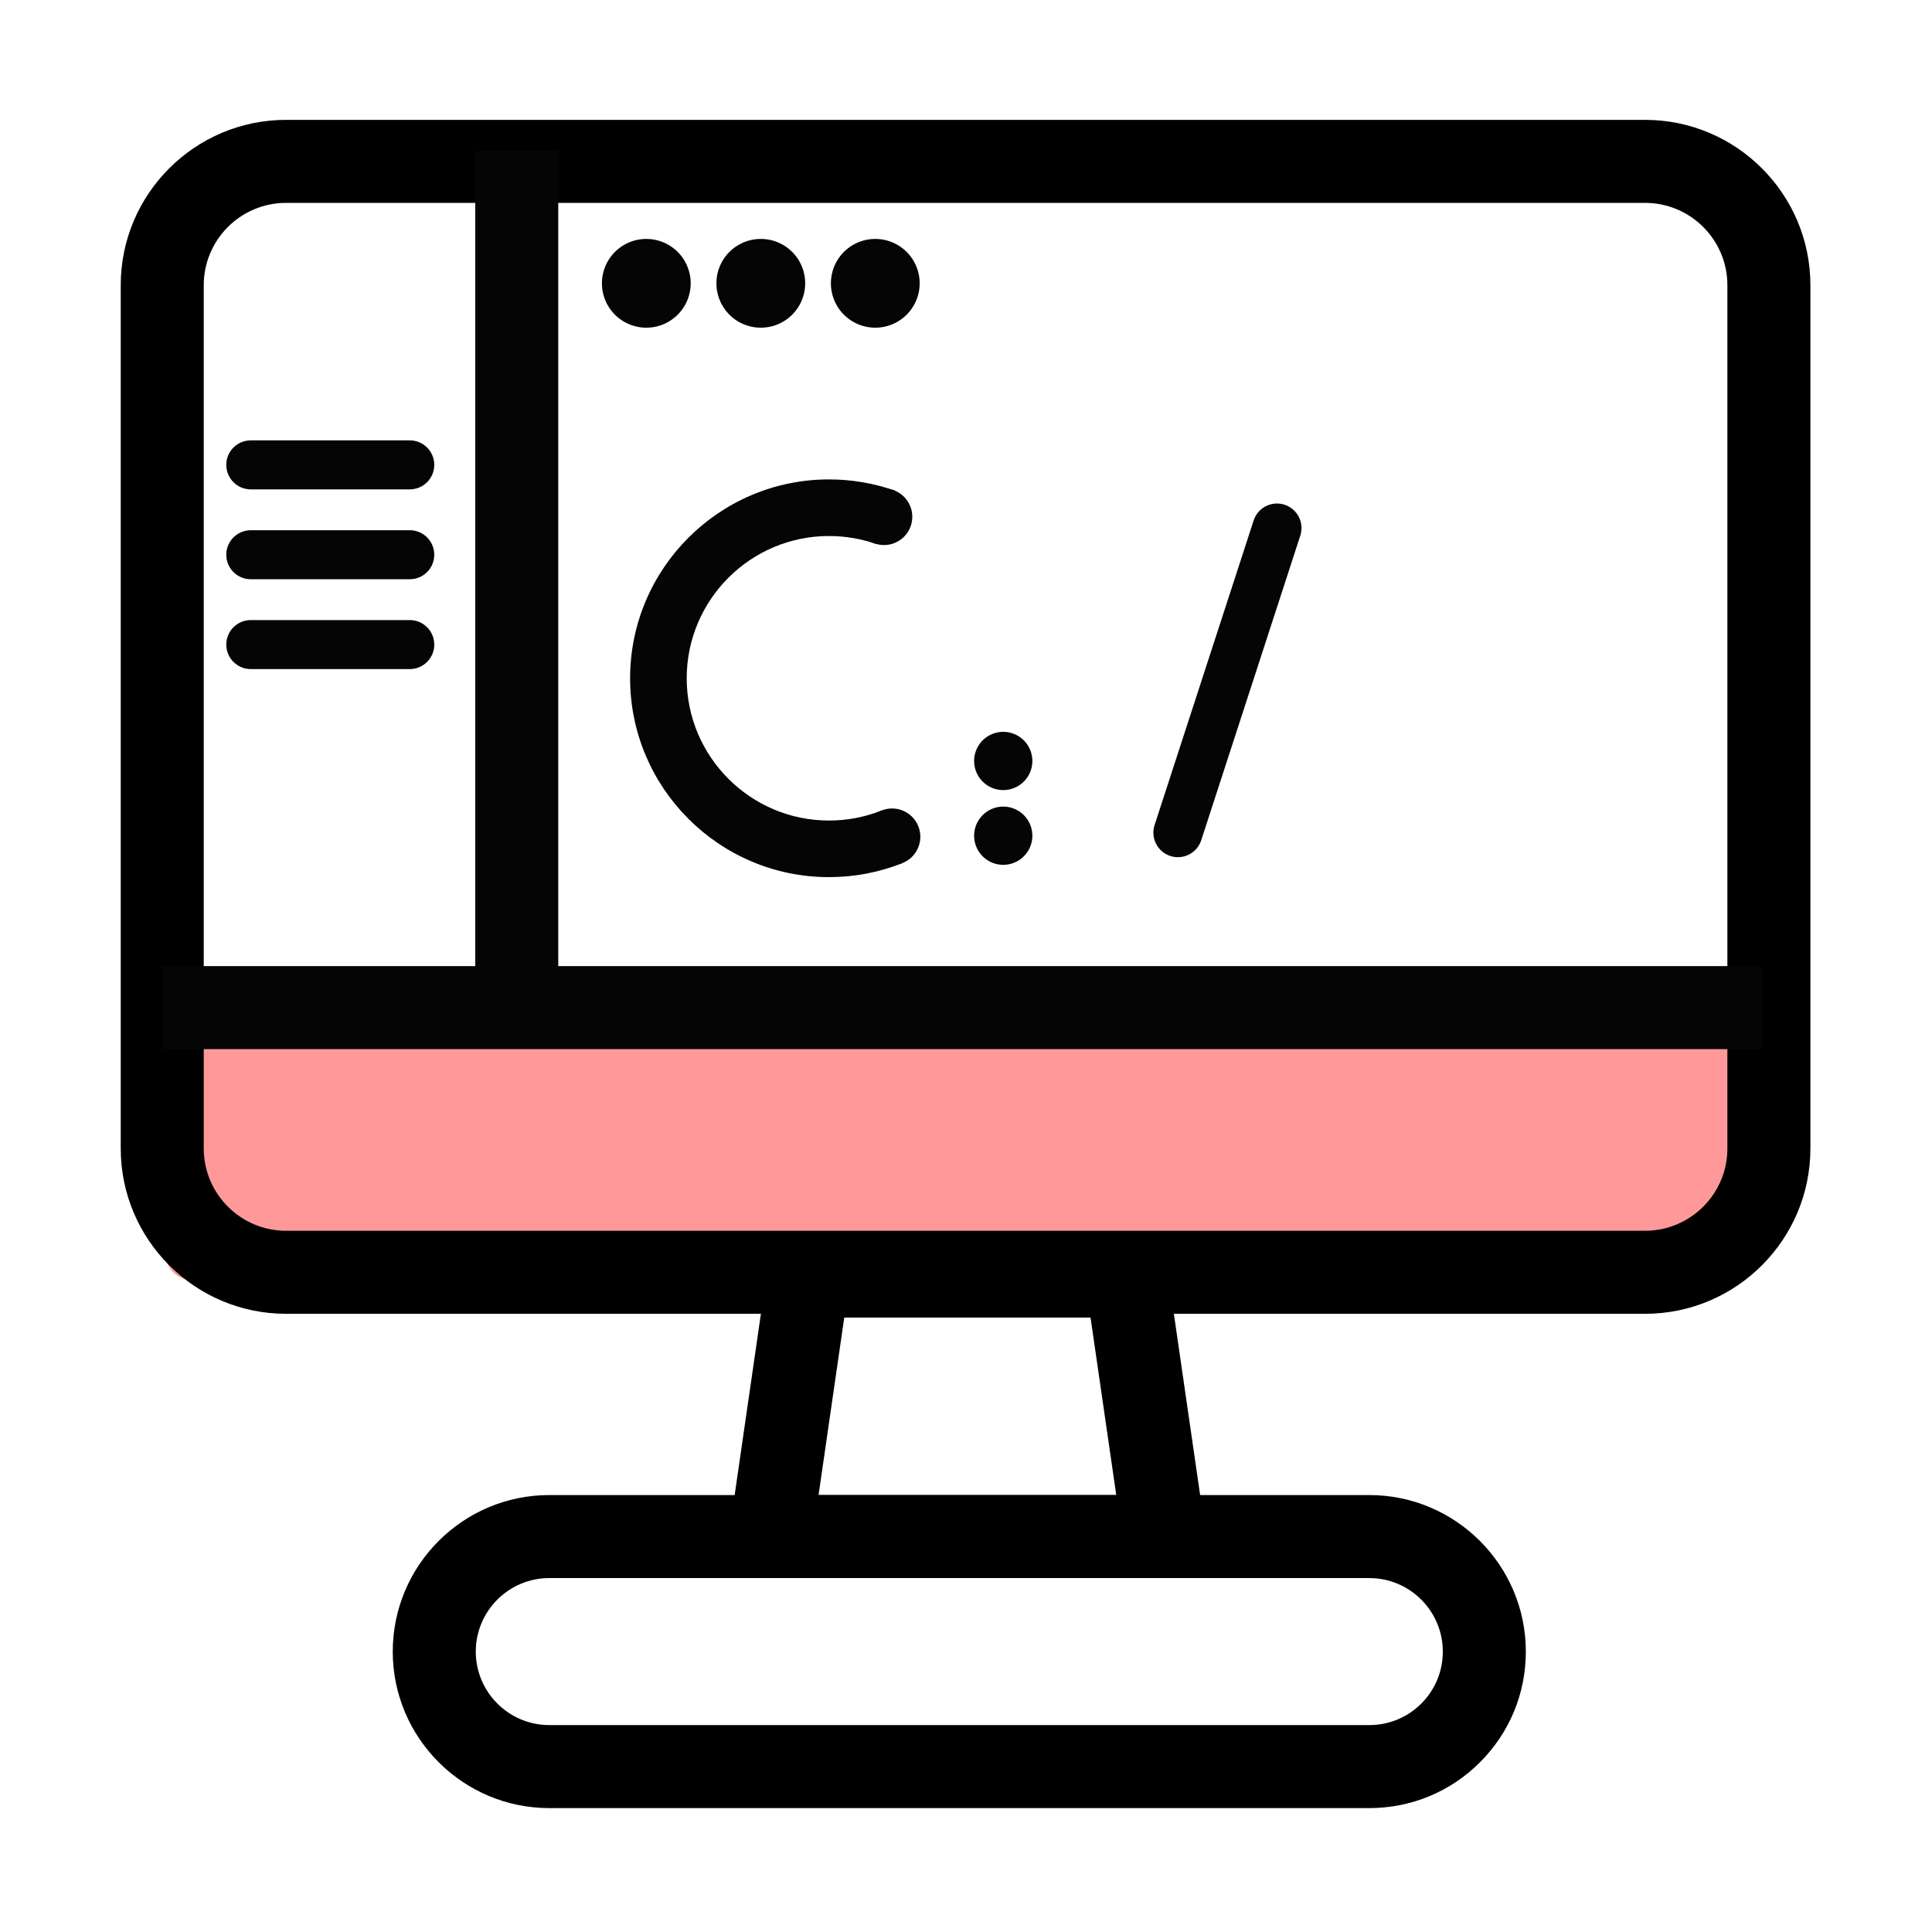
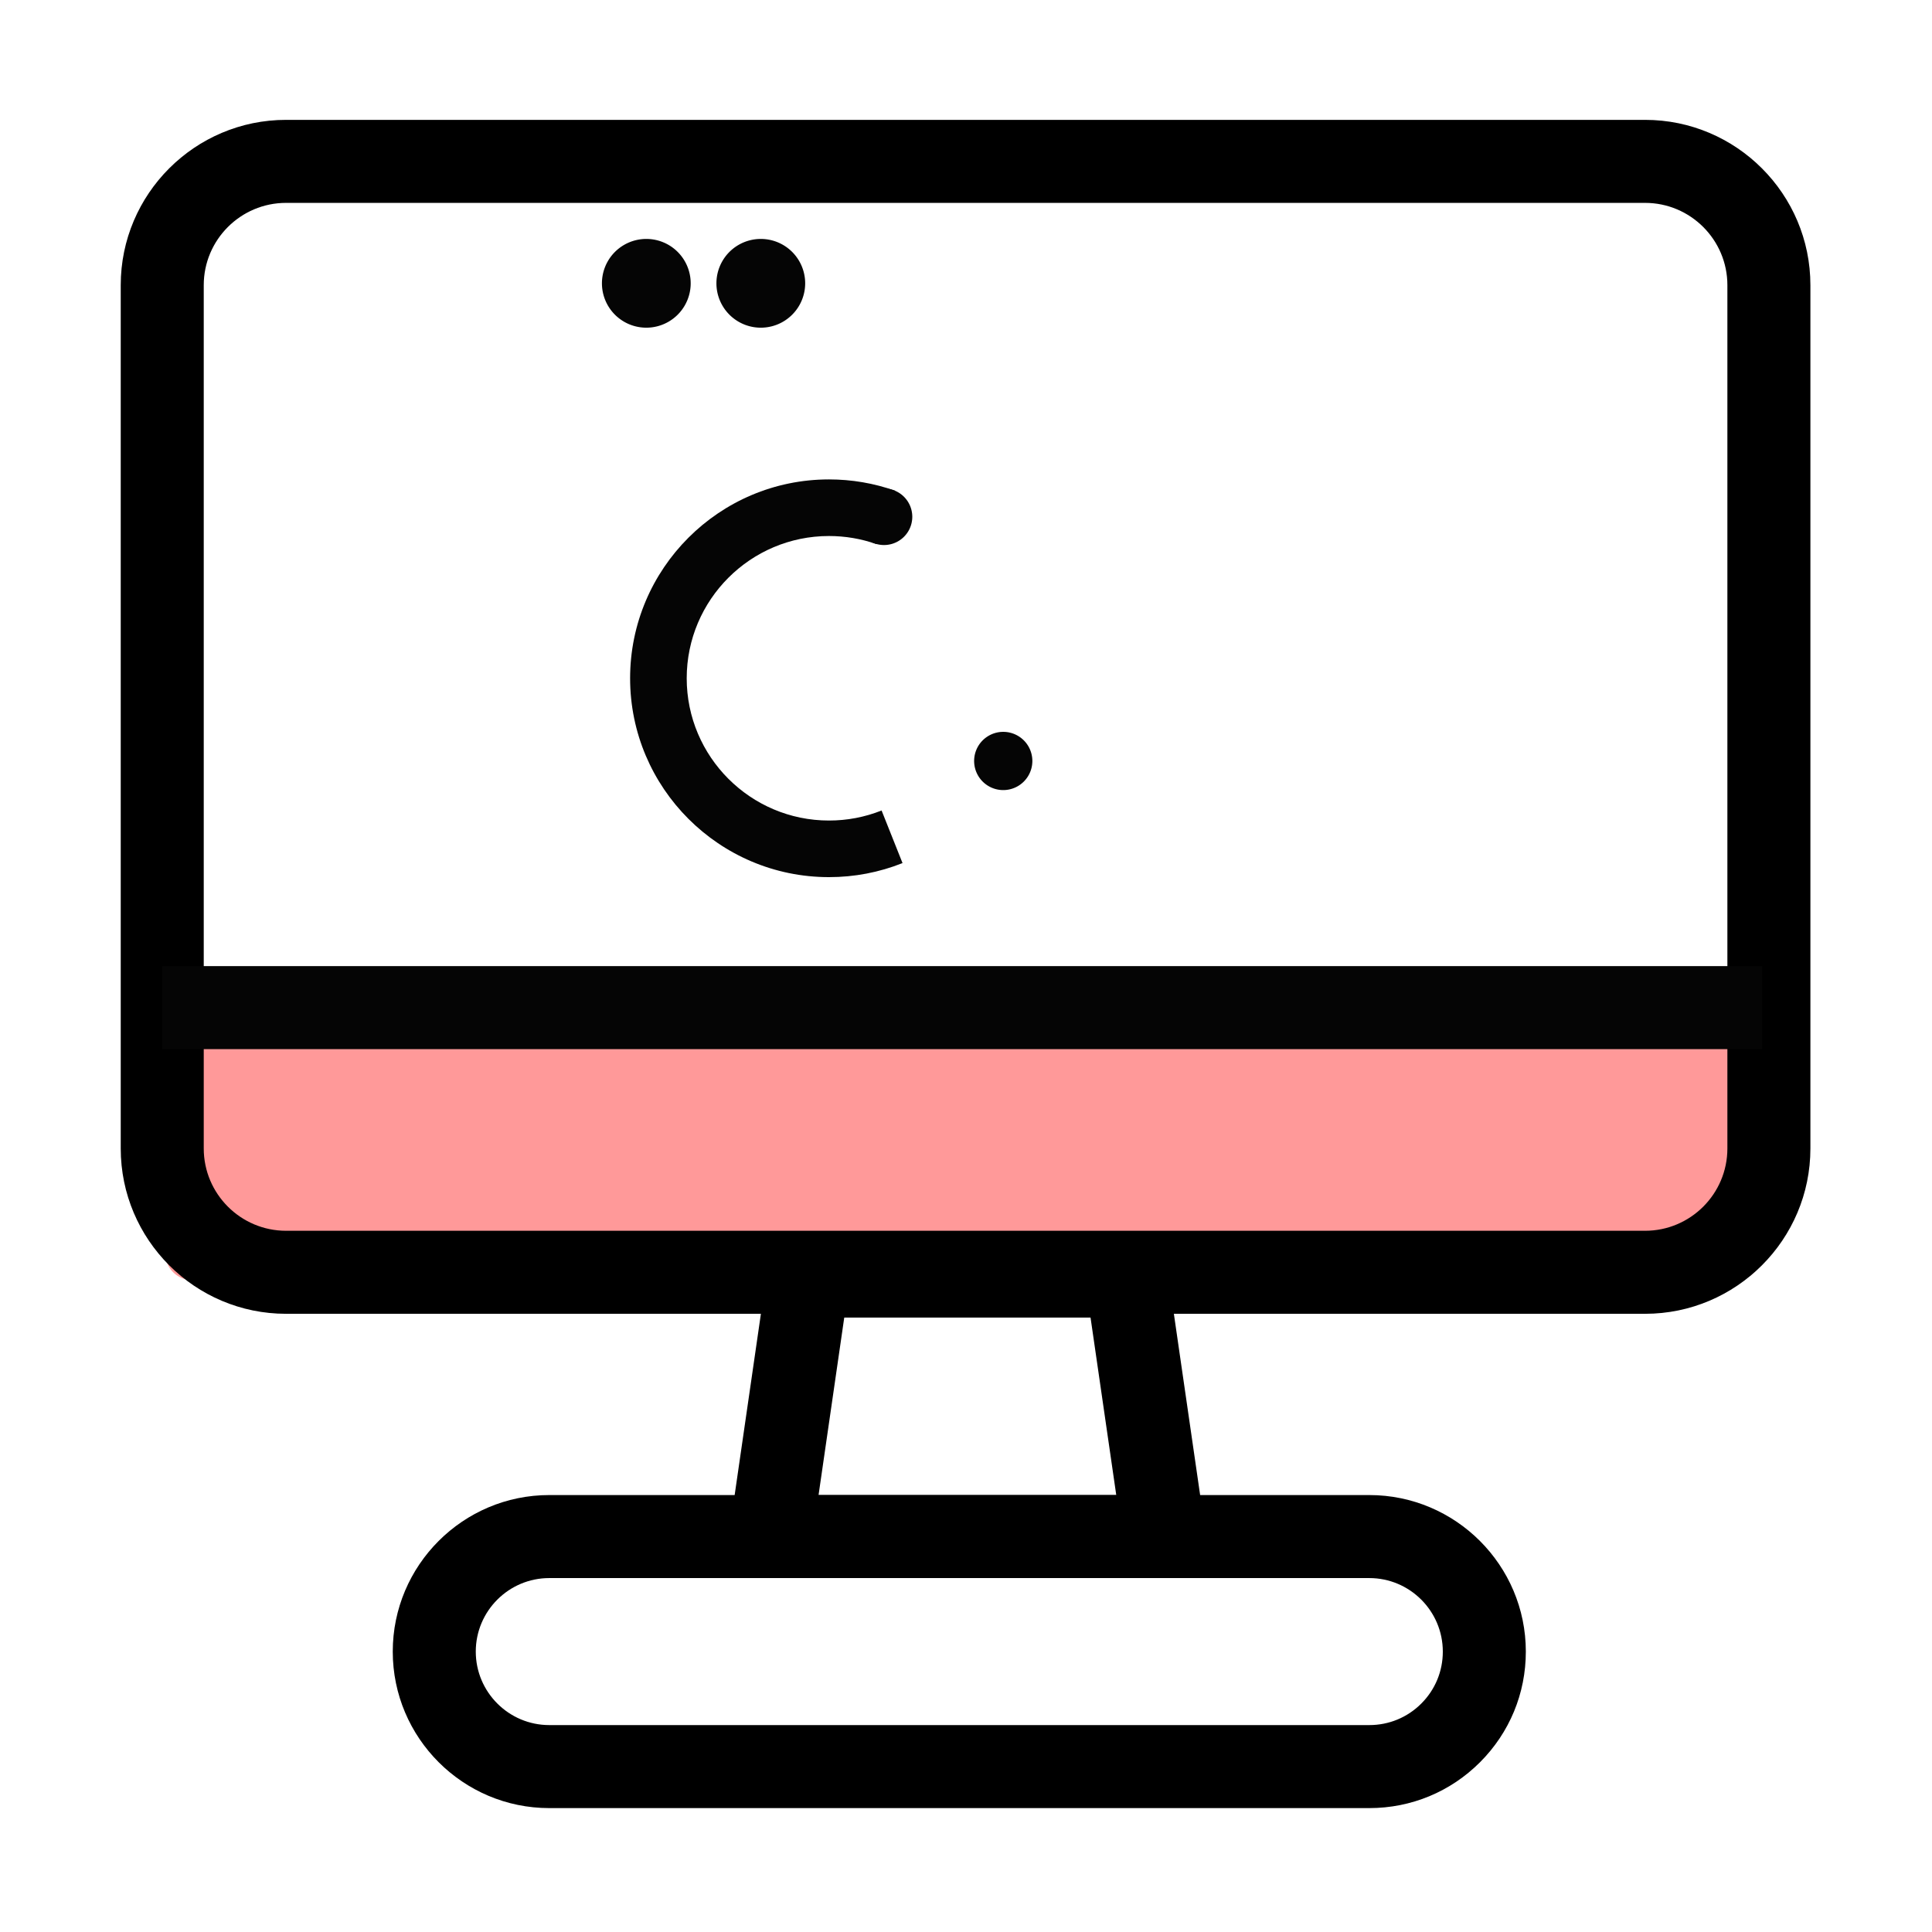
<svg xmlns="http://www.w3.org/2000/svg" class="icon" width="200px" height="200.00px" viewBox="0 0 1024 1024" version="1.1">
  <path d="M101.87 678.5h817.86c7.88 0 14.27-6.39 14.27-14.27v-115.9c0-7.88-6.39-14.27-14.27-14.27H101.87c-7.88 0-14.27 6.39-14.27 14.27v115.91c0 7.87 6.39 14.26 14.27 14.26z" fill="#FF0000" opacity=".4" />
  <path d="M871.93 696.34H151.61c-48.31 0-87.62-39.31-87.62-87.62V151.15c0-48.31 39.31-87.62 87.62-87.62h720.32c48.31 0 87.62 39.31 87.62 87.62v457.57c0 48.31-39.31 87.62-87.62 87.62zM151.61 107.53c-24.05 0-43.62 19.57-43.62 43.62v457.57c0 24.05 19.57 43.62 43.62 43.62h720.32c24.05 0 43.62-19.57 43.62-43.62V151.15c0-24.05-19.57-43.62-43.62-43.62H151.61z" />
  <path d="M642.47 836.41H383.01l26.37-182.07h206.71l26.38 182.07z m-208.62-44h157.79l-13.63-94.07H447.47l-13.62 94.07z" />
  <path d="M725.77 958.33H291.13c-45.74 0-82.96-37.22-82.96-82.96s37.22-82.96 82.96-82.96h434.63c45.74 0 82.96 37.22 82.96 82.96 0.01 22.15-8.62 42.99-24.29 58.66-15.67 15.67-36.5 24.3-58.66 24.3zM291.13 836.41c-21.48 0-38.96 17.48-38.96 38.96s17.48 38.96 38.96 38.96h434.64c10.41 0 20.19-4.05 27.55-11.41 7.36-7.36 11.41-17.14 11.4-27.54 0-21.49-17.48-38.97-38.96-38.97H291.13z" />
  <path d="M85.99 512.06H934v44H85.99z" fill="#050505" />
-   <path d="M251.89 79.99h44v447.86h-44zM217.18 259.38h-84.26c-7.18 0-12.99-5.82-12.99-12.99 0-7.18 5.82-12.99 12.99-12.99h84.26c7.18 0 12.99 5.82 12.99 12.99 0.01 7.17-5.81 12.99-12.99 12.99zM611.95 437.31l52.51-161.46c2.22-6.82 9.55-10.56 16.38-8.34 6.82 2.22 10.56 9.55 8.34 16.38l-52.51 161.46c-2.22 6.82-9.55 10.56-16.38 8.34-6.82-2.23-10.56-9.56-8.34-16.38zM217.18 307.01h-84.26c-7.18 0-12.99-5.82-12.99-12.99 0-7.18 5.82-12.99 12.99-12.99h84.26c7.18 0 12.99 5.82 12.99 12.99 0.01 7.17-5.81 12.99-12.99 12.99zM217.18 354.63h-84.26c-7.18 0-12.99-5.82-12.99-12.99 0-7.18 5.82-12.99 12.99-12.99h84.26c7.18 0 12.99 5.82 12.99 12.99 0.01 7.18-5.81 12.99-12.99 12.99z" fill="#050505" />
  <path d="M342.56 150.16m-23.52 0a23.52 23.52 0 1 0 47.04 0 23.52 23.52 0 1 0-47.04 0Z" fill="#050505" />
  <path d="M403.24 150.16m-23.52 0a23.52 23.52 0 1 0 47.04 0 23.52 23.52 0 1 0-47.04 0Z" fill="#050505" />
-   <path d="M463.92 150.16m-23.52 0a23.52 23.52 0 1 0 47.04 0 23.52 23.52 0 1 0-47.04 0Z" fill="#050505" />
  <path d="M531.74 403.33m-15.43 0a15.43 15.43 0 1 0 30.86 0 15.43 15.43 0 1 0-30.86 0Z" fill="#050505" />
-   <path d="M531.74 442.95m-15.43 0a15.43 15.43 0 1 0 30.86 0 15.43 15.43 0 1 0-30.86 0Z" fill="#050505" />
  <path d="M468.55 273.9m-14.98 0a14.98 14.98 0 1 0 29.96 0 14.98 14.98 0 1 0-29.96 0Z" fill="#050505" />
-   <path d="M472.81 443.5m-14.98 0a14.98 14.98 0 1 0 29.96 0 14.98 14.98 0 1 0-29.96 0Z" fill="#050505" />
  <path d="M439.37 464.9c-58.12 0-105.4-47.28-105.4-105.4s47.28-105.4 105.4-105.4c12.04 0 23.85 2.02 35.11 6l-10 28.28c-8.04-2.84-16.49-4.28-25.11-4.28-41.58 0-75.4 33.82-75.4 75.4s33.82 75.4 75.4 75.4c9.64 0 19.02-1.79 27.89-5.32l11.1 27.87c-12.41 4.94-25.53 7.45-38.99 7.45z" fill="#050505" />
</svg>